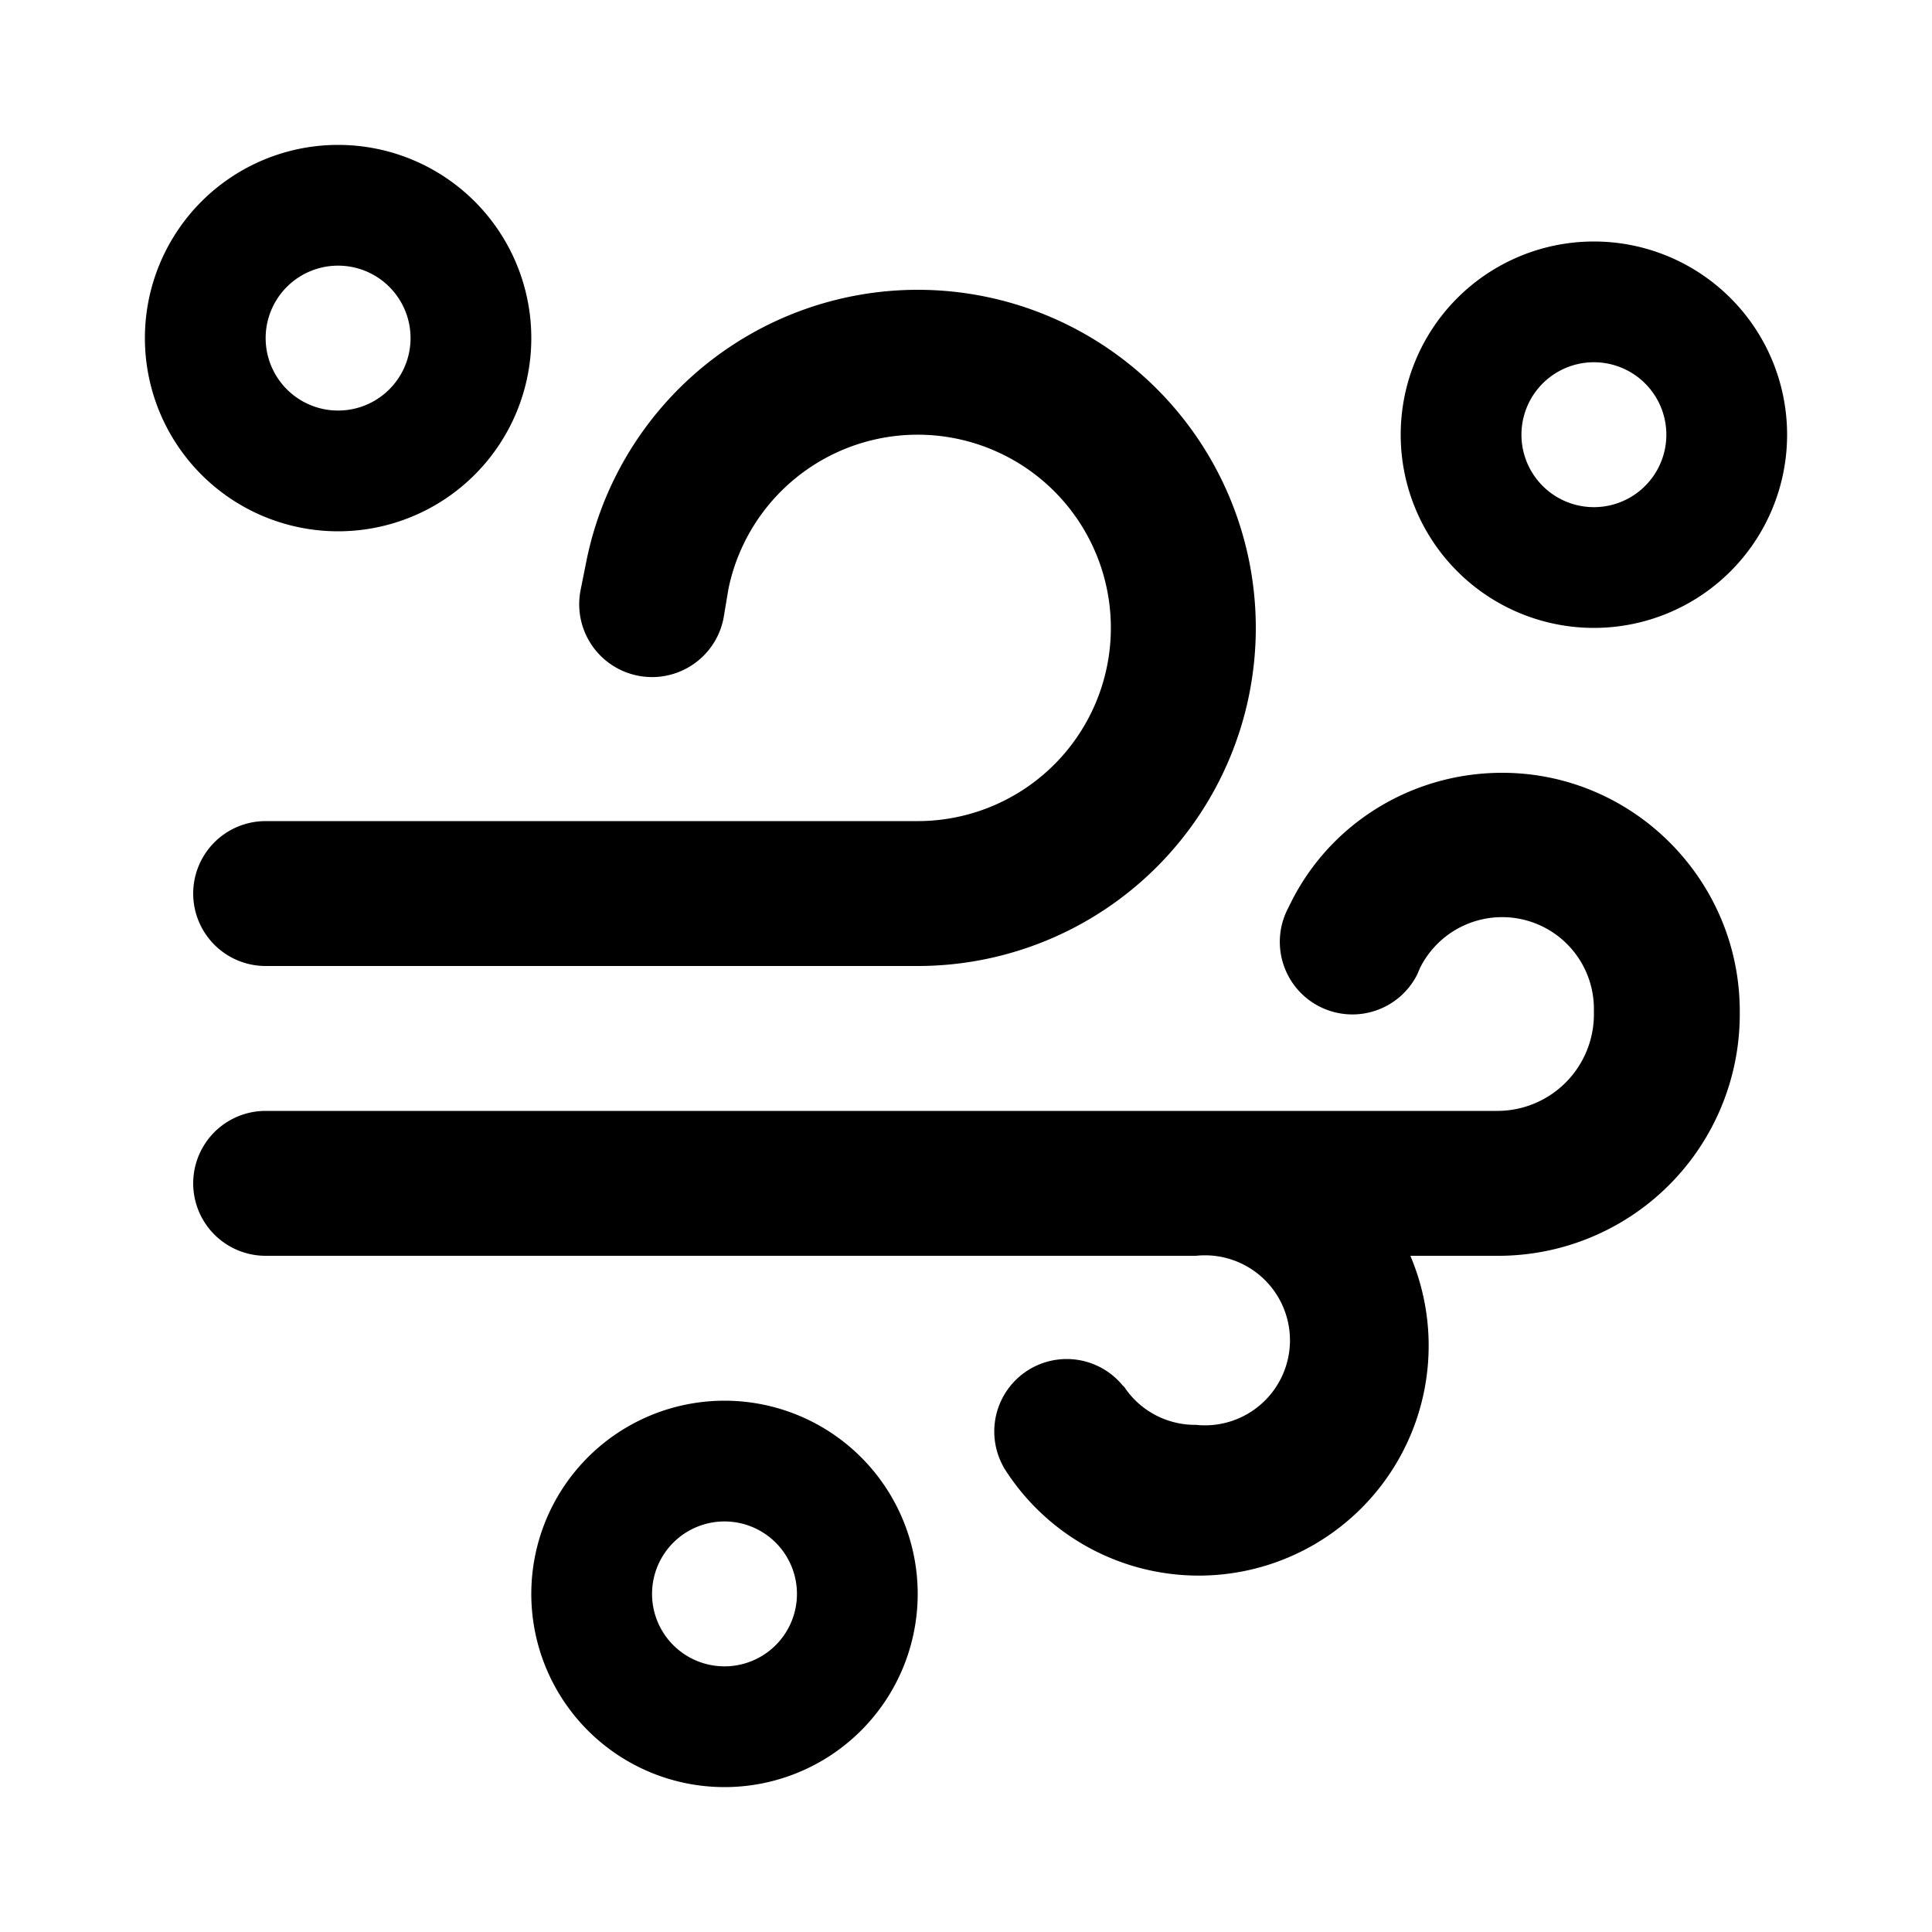
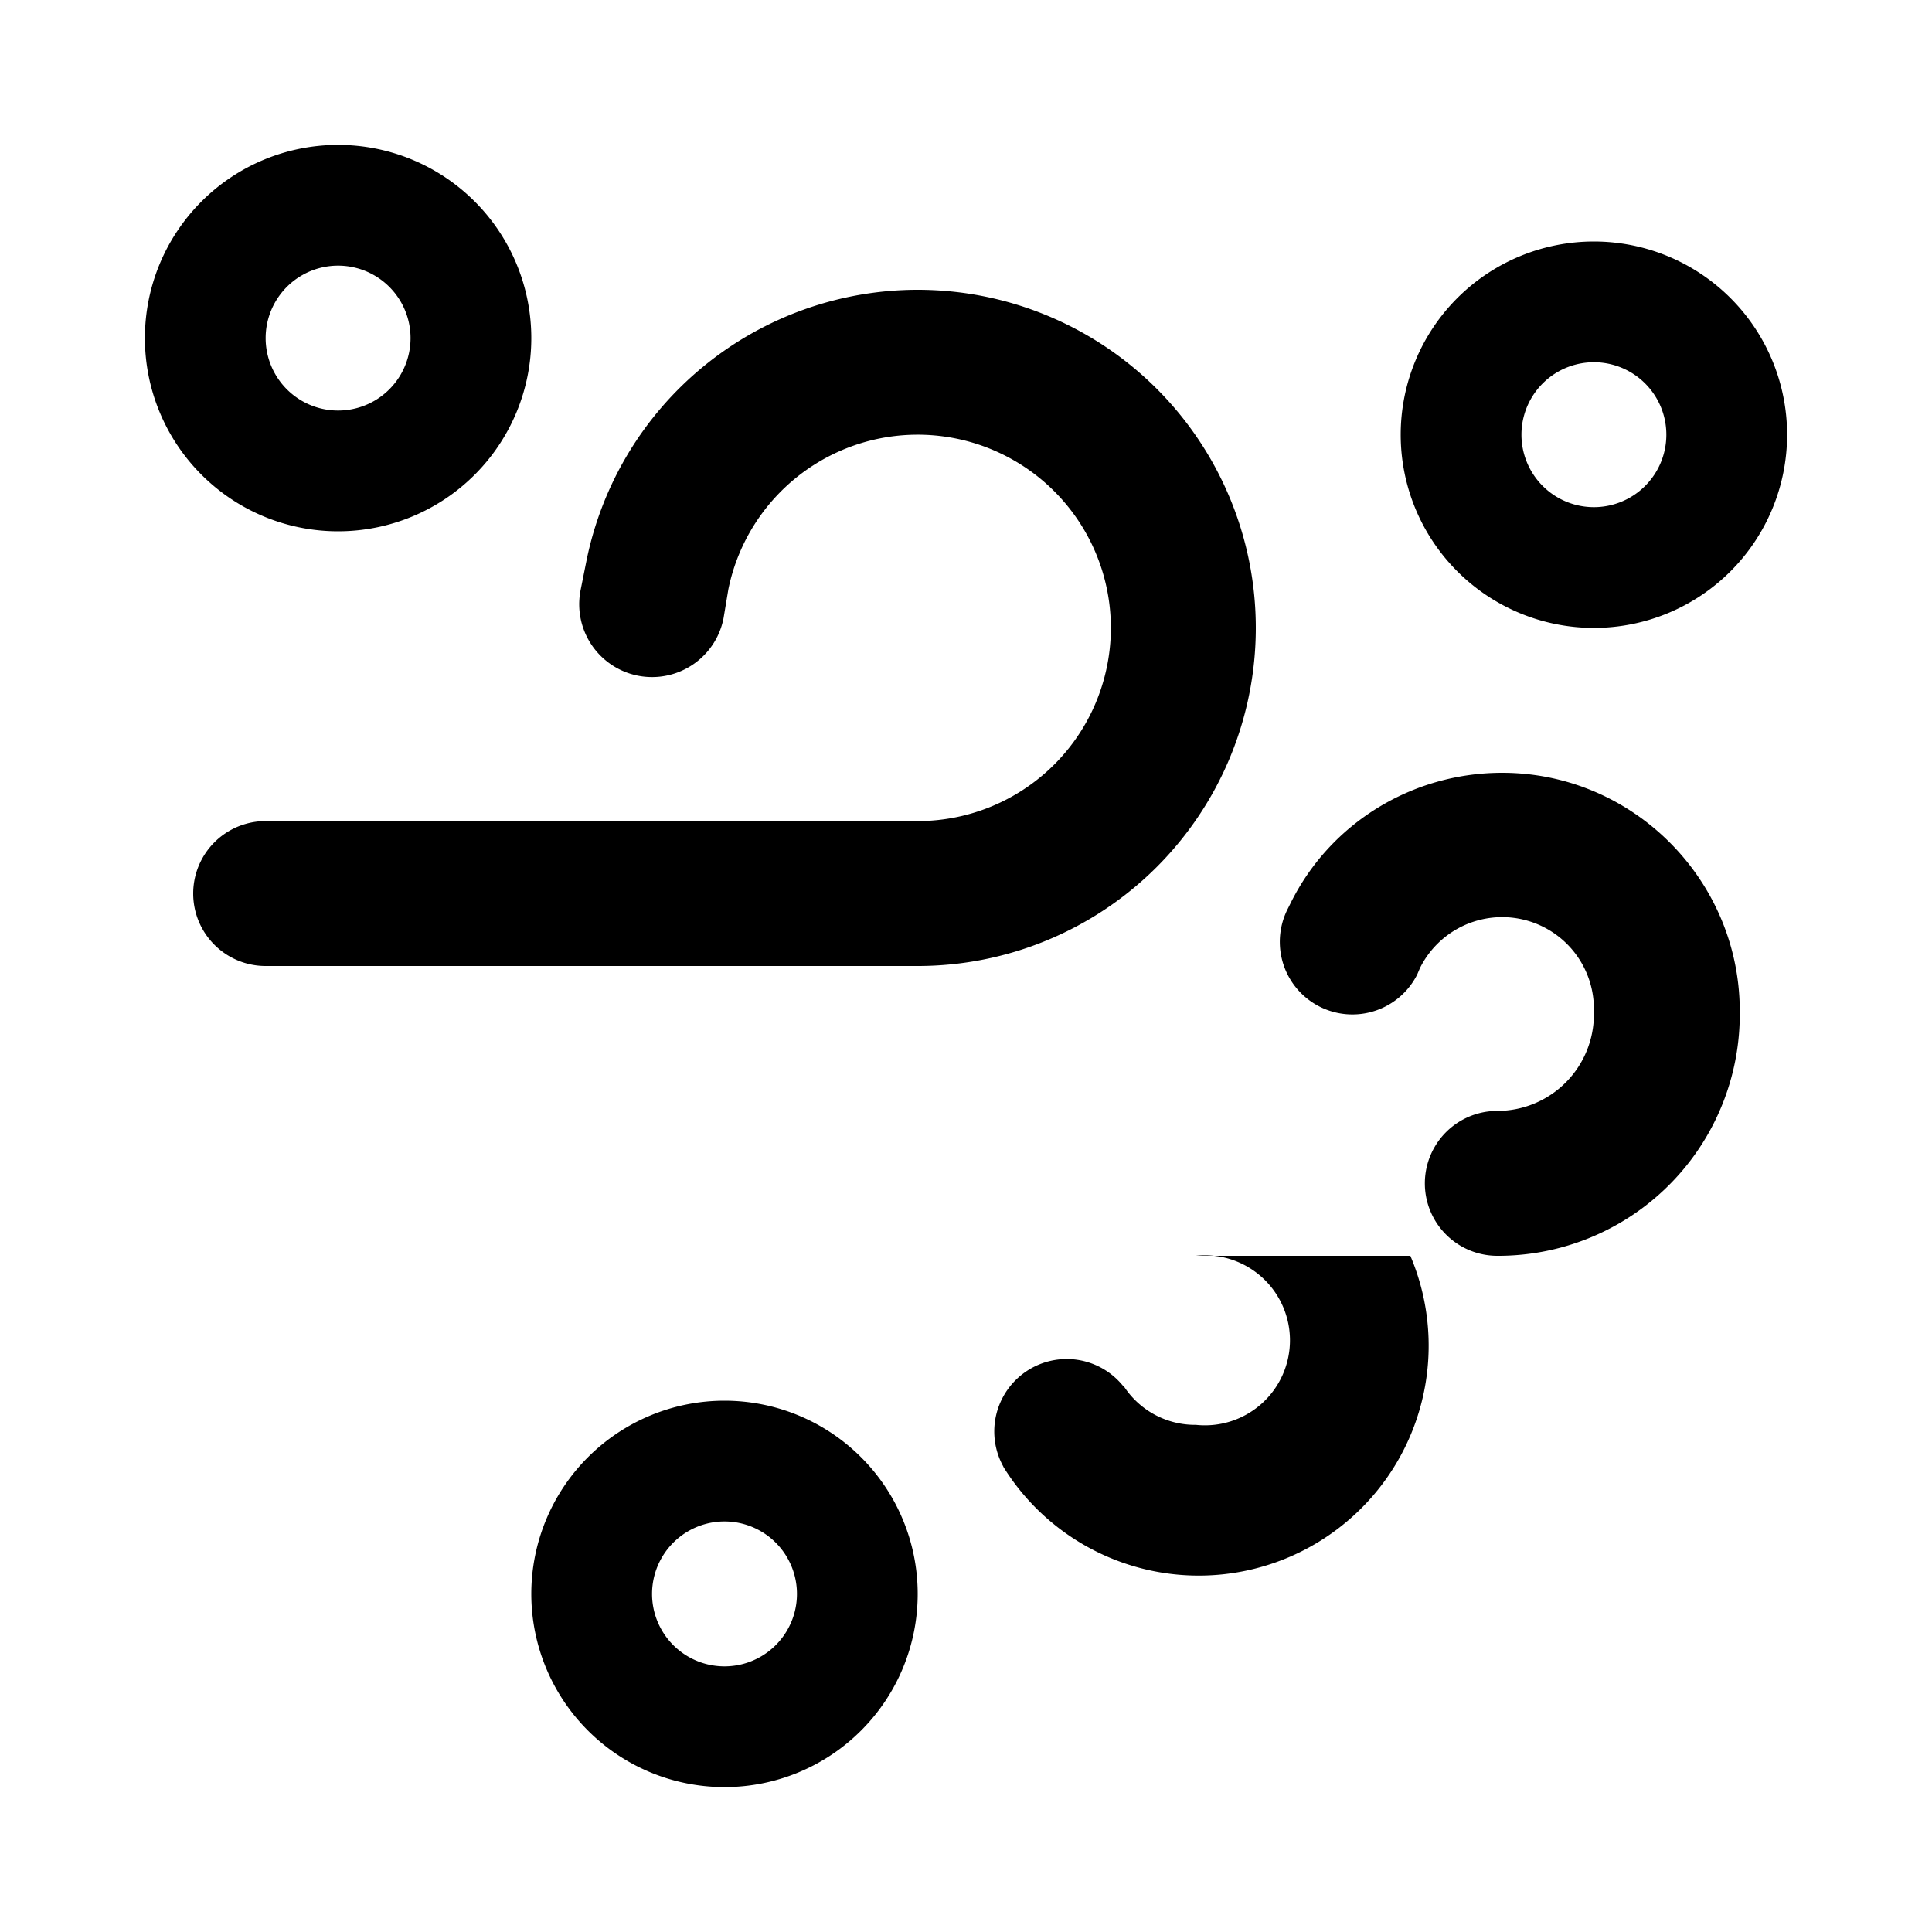
<svg xmlns="http://www.w3.org/2000/svg" width="20" height="20" viewBox="0 0 20 20">
-   <path d="M4.25 3.5a.75.75 0 1 0-1.5 0 .75.75 0 0 0 1.5 0Zm1.25 0a2 2 0 1 1-4 0 2 2 0 0 1 4 0Zm4-.5a3.5 3.5 0 0 0-3.43 2.81l-.06.3a.75.75 0 0 0 1.48.29l.05-.3A2 2 0 1 1 9.5 8.5H2.75a.75.75 0 1 0 0 1.5H9.5a3.5 3.5 0 0 0 0-7Zm6.05 5c-.93 0-1.78.52-2.19 1.35l-.03.06a.75.75 0 1 0 1.34.68l.03-.07a.95.95 0 0 1 1.8.43v.05a1 1 0 0 1-1 1H2.75a.75.75 0 0 0 0 1.5H12.38a.88.88 0 1 1 0 1.75.88.88 0 0 1-.74-.39l-.02-.02a.75.75 0 0 0-1.24.83l.01.02A2.38 2.38 0 0 0 14.6 13h.91a2.5 2.5 0 0 0 2.5-2.5v-.05C18 9.1 16.9 8 15.55 8ZM7.5 17.25a.75.75 0 1 1 0-1.5.75.75 0 0 1 0 1.5Zm0 1.25a2 2 0 1 0 0-4 2 2 0 0 0 0 4Zm9.75-14a.75.75 0 1 0-1.5 0 .75.75 0 0 0 1.5 0Zm1.25 0a2 2 0 1 1-4 0 2 2 0 0 1 4 0Z" />
+   <path d="M4.25 3.5a.75.75 0 1 0-1.5 0 .75.75 0 0 0 1.5 0Zm1.25 0a2 2 0 1 1-4 0 2 2 0 0 1 4 0Zm4-.5a3.5 3.5 0 0 0-3.43 2.81l-.06.3a.75.75 0 0 0 1.48.29l.05-.3A2 2 0 1 1 9.5 8.5H2.75a.75.75 0 1 0 0 1.5H9.5a3.5 3.5 0 0 0 0-7Zm6.05 5c-.93 0-1.78.52-2.19 1.35l-.03.06a.75.75 0 1 0 1.34.68l.03-.07a.95.95 0 0 1 1.8.43v.05a1 1 0 0 1-1 1a.75.75 0 0 0 0 1.5H12.38a.88.88 0 1 1 0 1.75.88.88 0 0 1-.74-.39l-.02-.02a.75.75 0 0 0-1.24.83l.01.02A2.38 2.38 0 0 0 14.6 13h.91a2.5 2.5 0 0 0 2.5-2.5v-.05C18 9.1 16.9 8 15.55 8ZM7.5 17.25a.75.75 0 1 1 0-1.5.75.75 0 0 1 0 1.5Zm0 1.25a2 2 0 1 0 0-4 2 2 0 0 0 0 4Zm9.75-14a.75.75 0 1 0-1.5 0 .75.75 0 0 0 1.5 0Zm1.25 0a2 2 0 1 1-4 0 2 2 0 0 1 4 0Z" />
</svg>